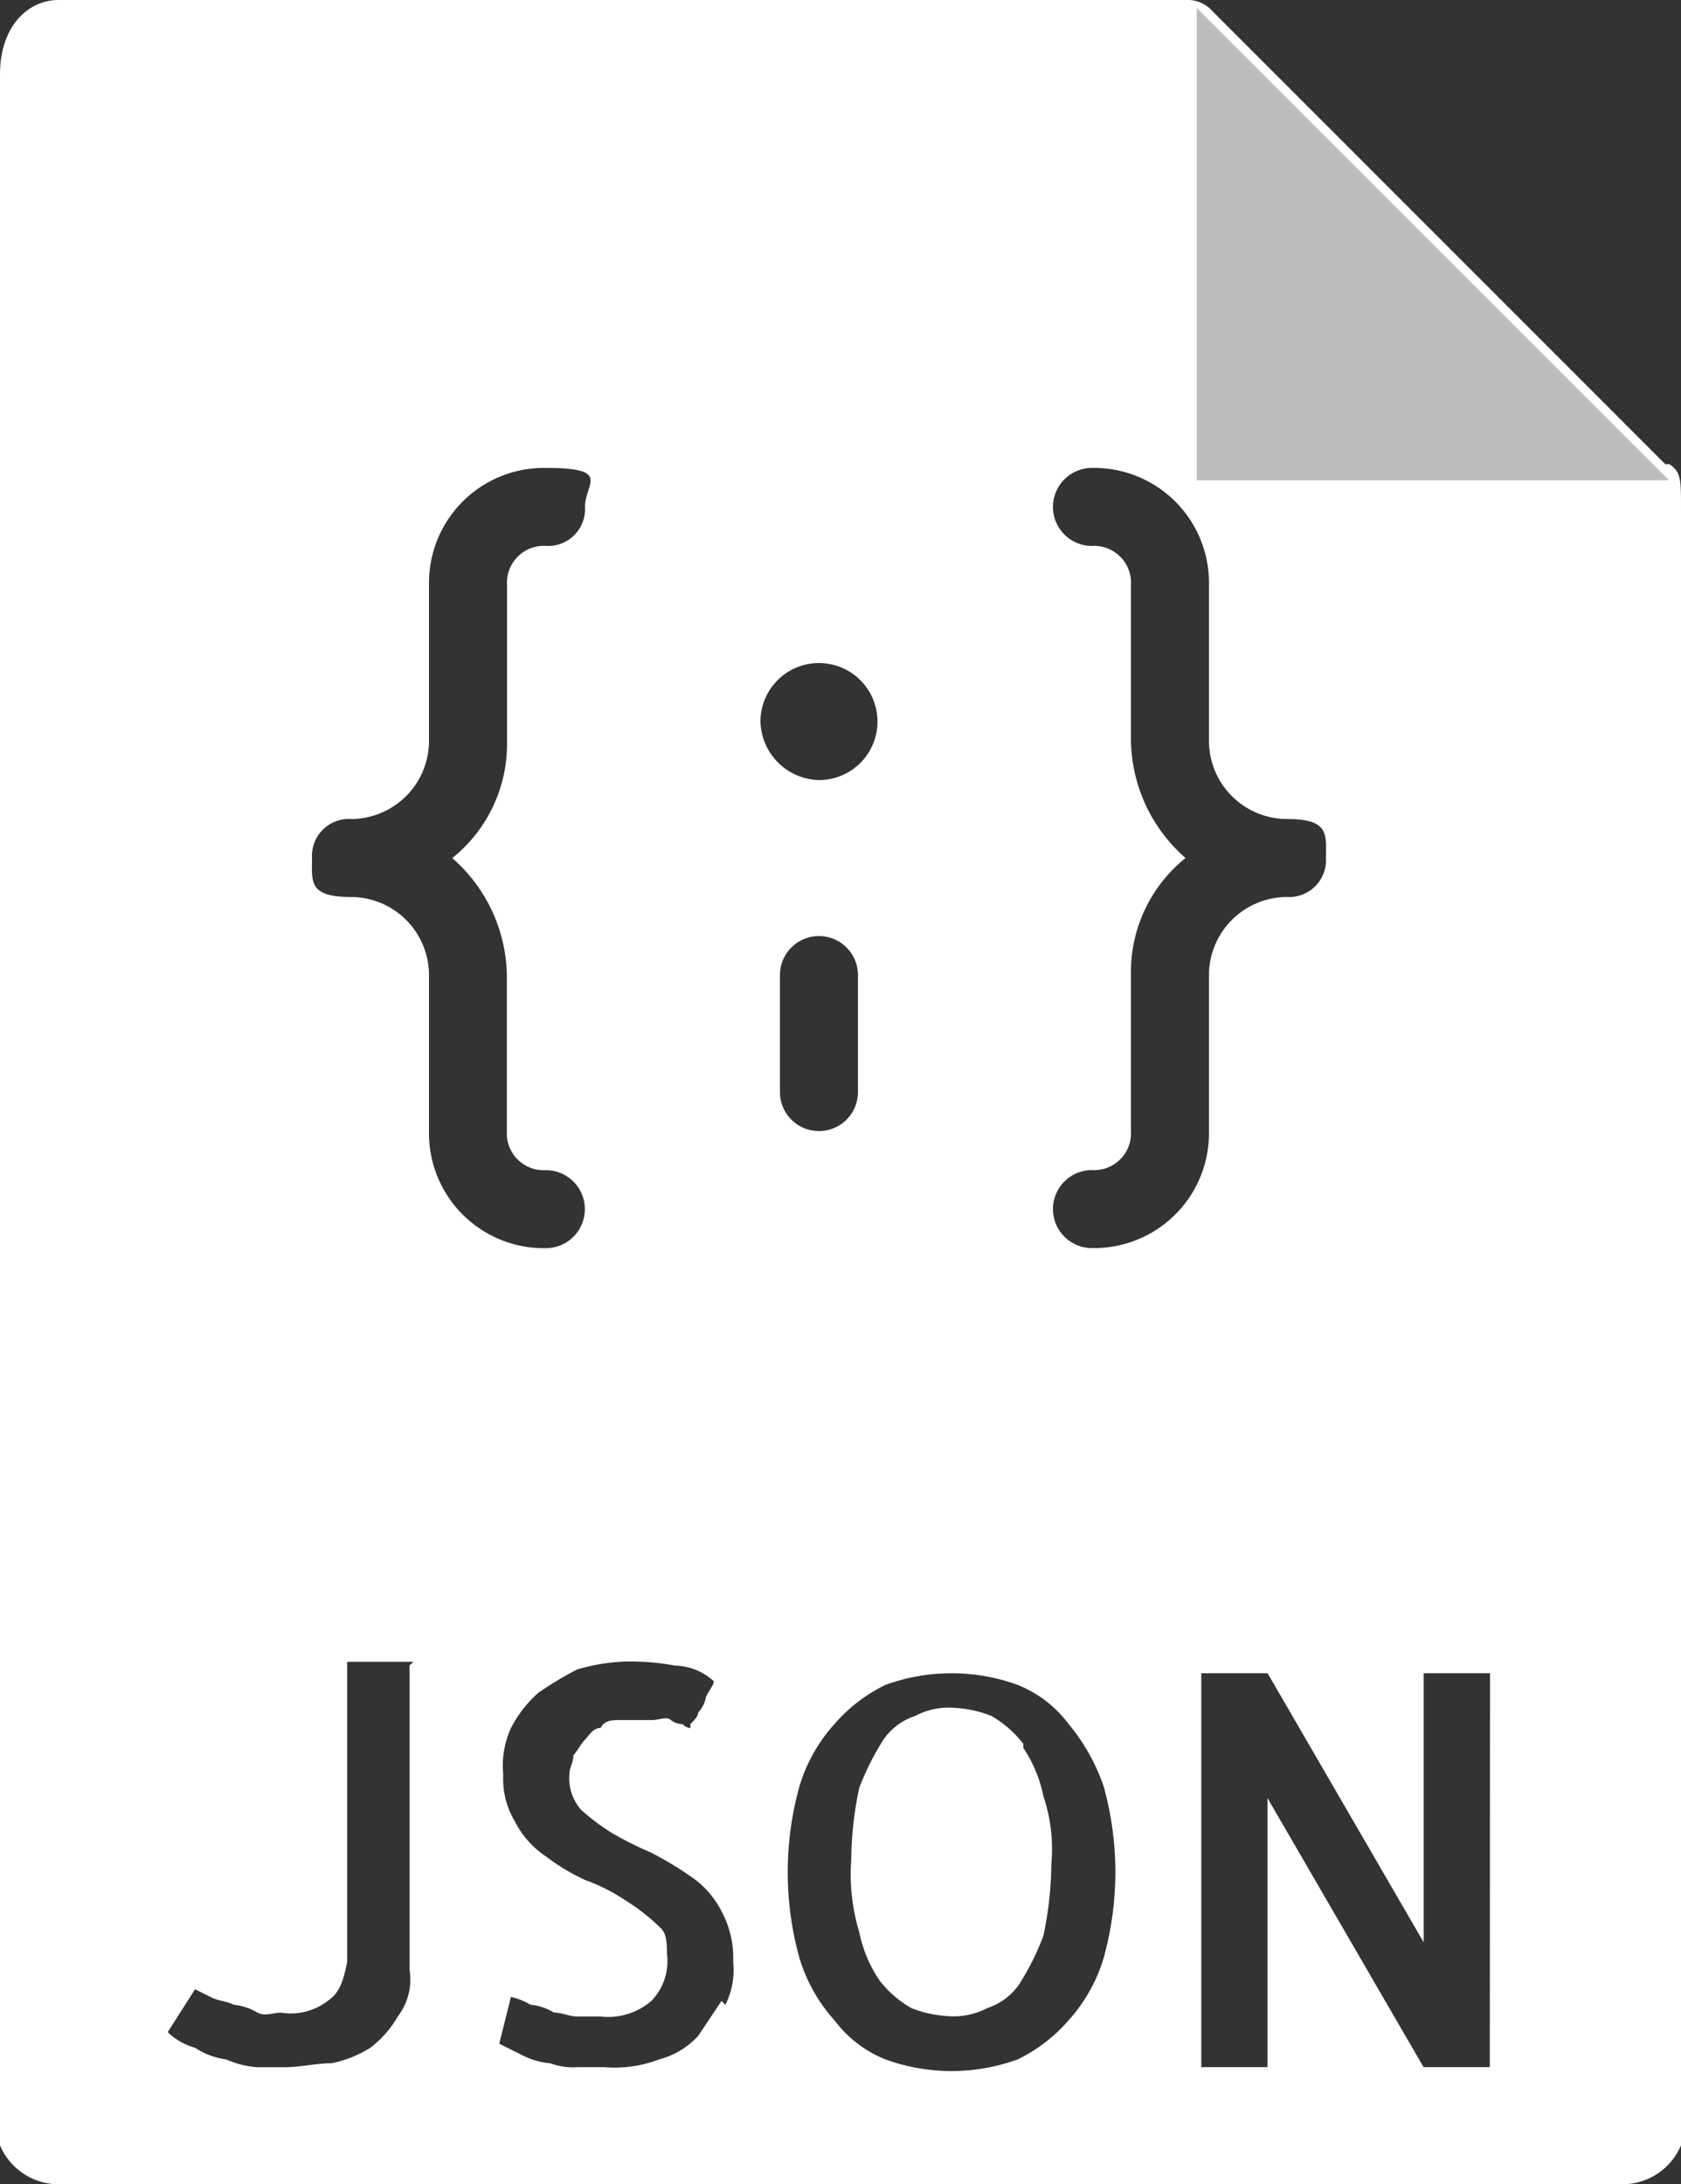
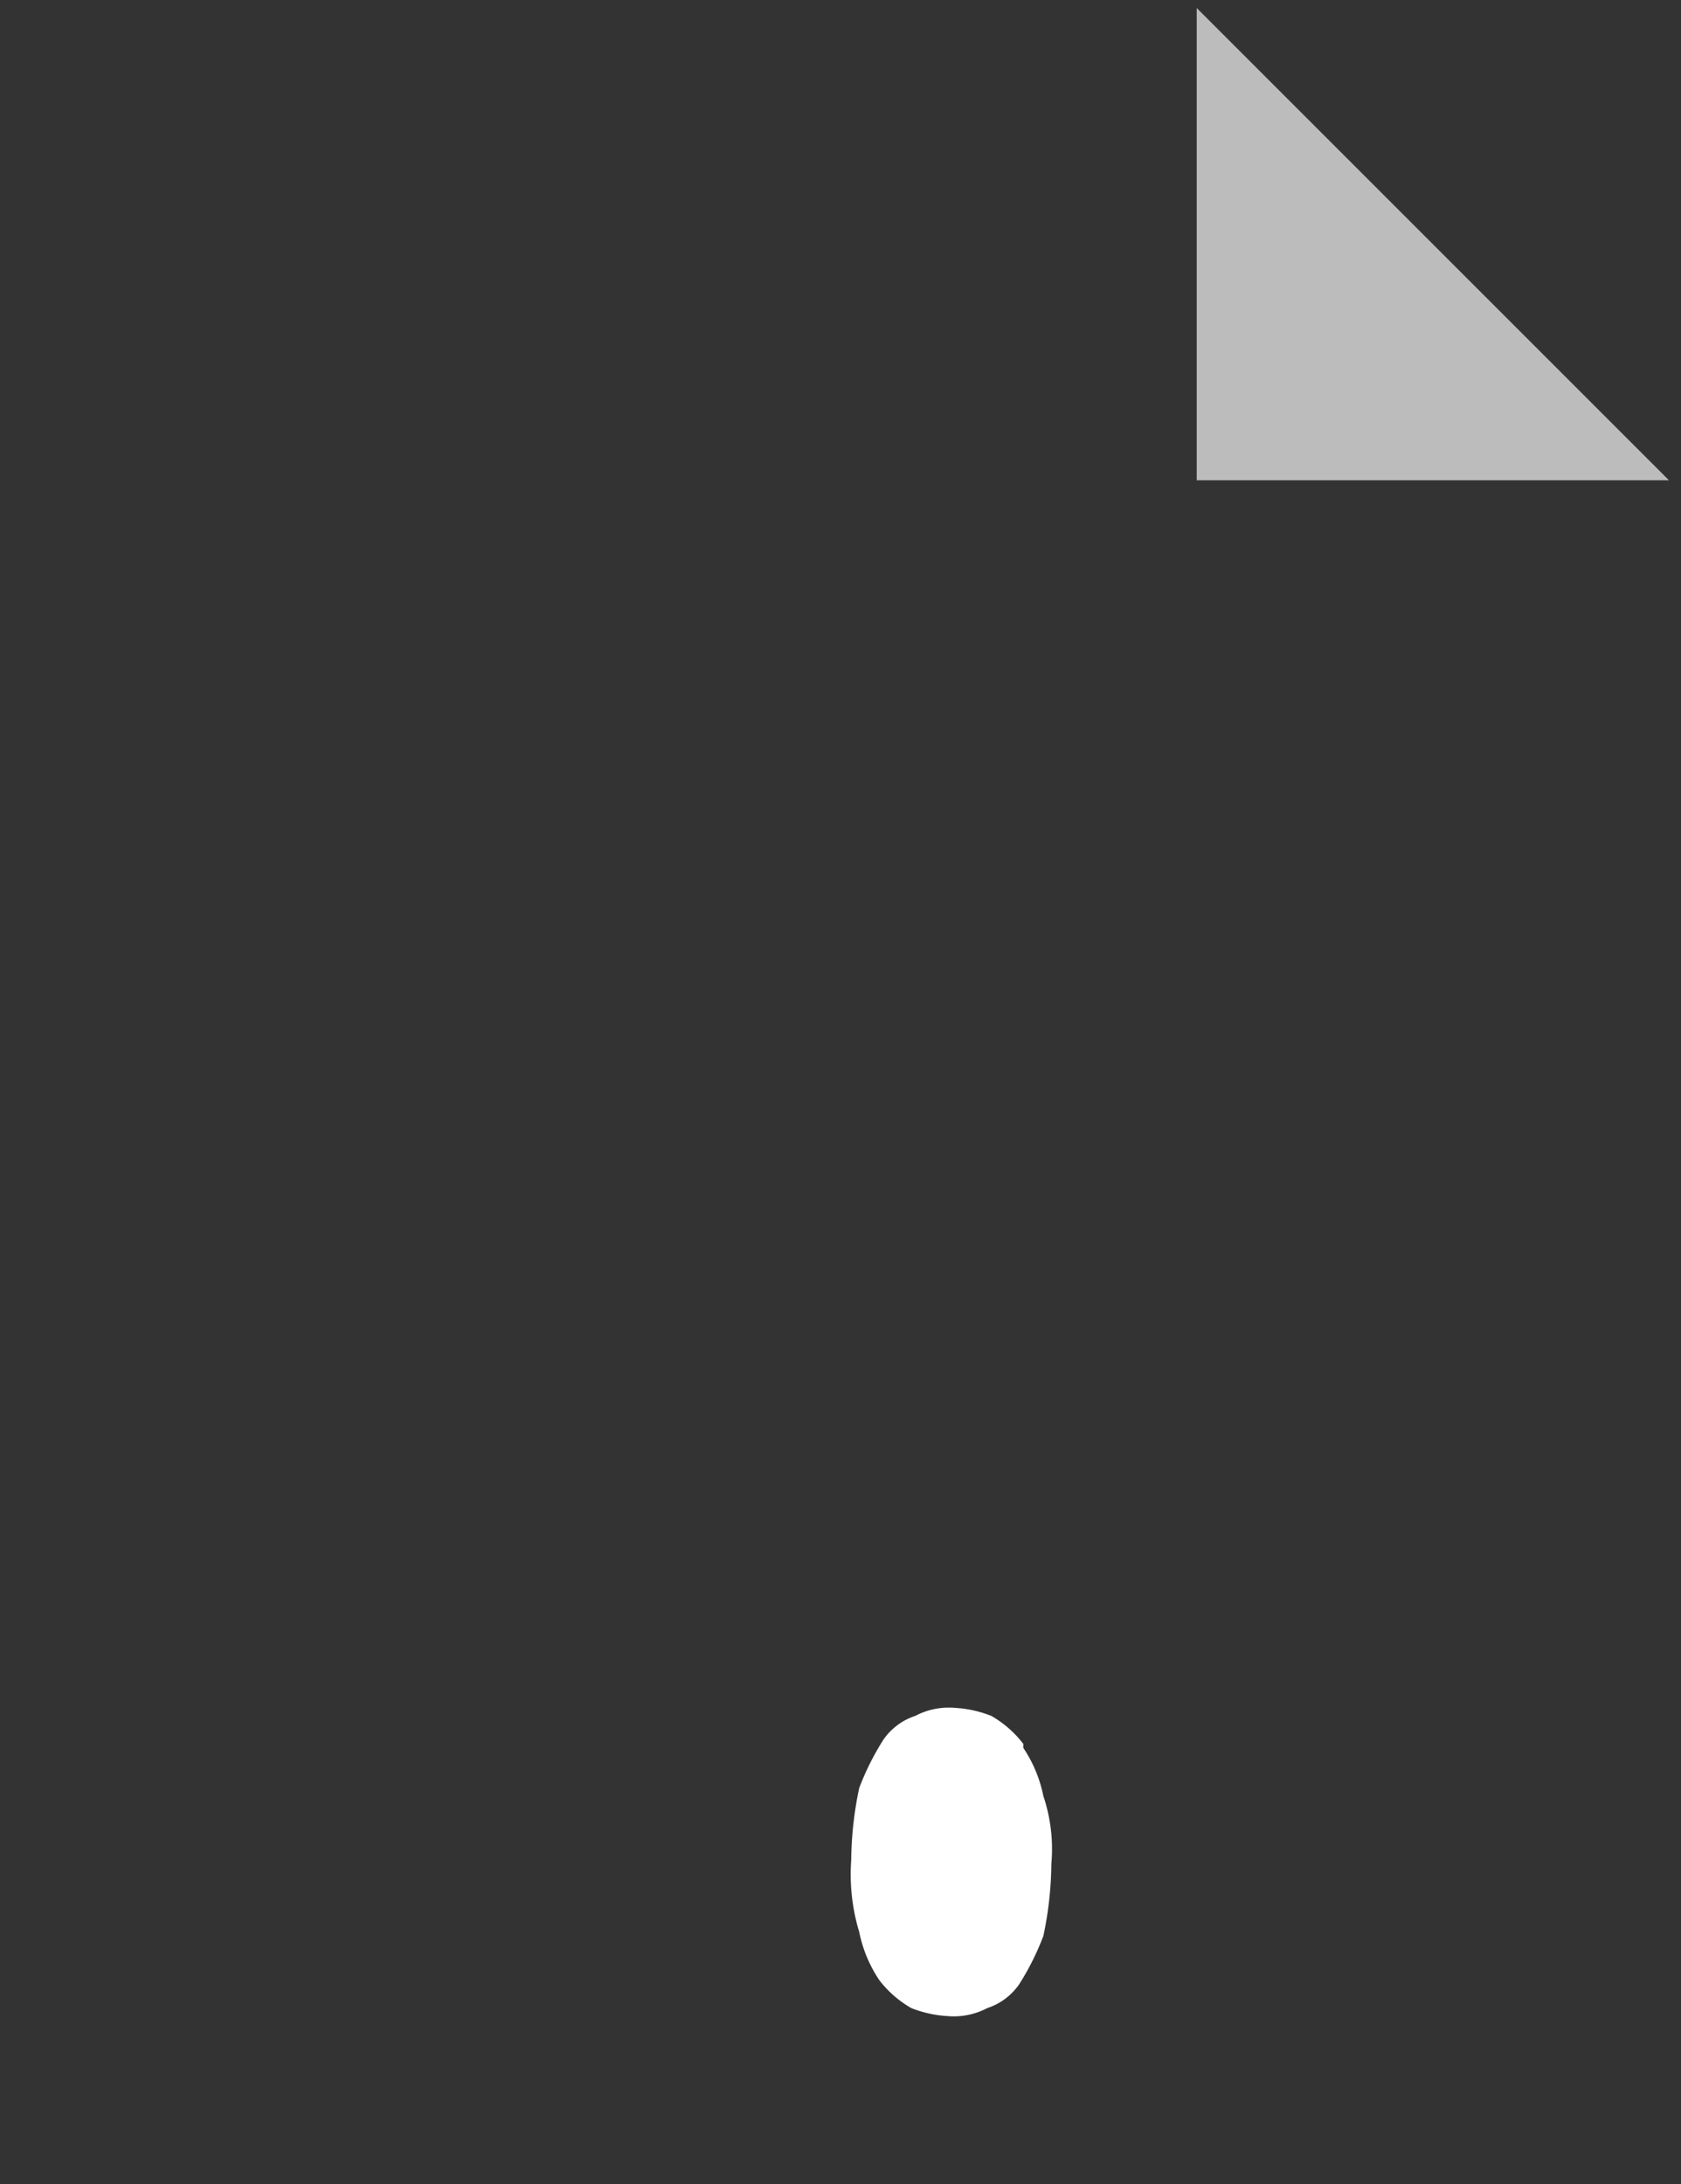
<svg xmlns="http://www.w3.org/2000/svg" width="42" height="54.571" viewBox="0 0 42 54.571">
  <rect x="0" y="0" width="42" height="54.571" fill="#333333" stroke="none" />
  <g id="json-file" transform="translate(-6.5)">
    <g id="Group_69082" data-name="Group 69082" transform="translate(6.5)">
-       <path id="Path_207501" data-name="Path 207501" d="M48.11,11.6,36.806.292A.842.842,0,0,0,36.222,0H7.962C7.182,0,6.5.682,6.5,1.852V53.6a1.594,1.594,0,0,0,1.462.974H47.038A1.594,1.594,0,0,0,48.5,53.6V12.668c0-.682,0-.877-.292-1.072ZM16.732,41.61v7.6a1.518,1.518,0,0,1-.292,1.169,2.627,2.627,0,0,1-.682.78,2.918,2.918,0,0,1-.974.39c-.39,0-.78.1-1.169.1h-.682a2.293,2.293,0,0,1-.78-.195,1.861,1.861,0,0,1-.78-.292,1.571,1.571,0,0,1-.682-.39l.682-1.072.39.195c.195.1.39.1.585.195a1.385,1.385,0,0,1,.585.195c.195.1.39,0,.585,0a1.518,1.518,0,0,0,1.169-.292c.292-.195.39-.487.487-.974v-7.5h1.657Zm.487-13.35v-3.9a1.955,1.955,0,0,0-1.949-1.949c-1.072,0-.974-.39-.974-.974a.921.921,0,0,1,.974-.974,1.955,1.955,0,0,0,1.949-1.949v-3.9a2.871,2.871,0,0,1,2.923-2.923c1.657,0,.974.39.974.974a.921.921,0,0,1-.974.974.921.921,0,0,0-.974.974v3.9A3.653,3.653,0,0,1,17.8,21.439a3.971,3.971,0,0,1,1.364,2.923v3.9a.921.921,0,0,0,.974.974.974.974,0,0,1,0,1.949A2.871,2.871,0,0,1,17.219,28.26Zm7.309,21.731-.585.877a2.022,2.022,0,0,1-.974.585,3.1,3.1,0,0,1-1.364.195h-.682a1.658,1.658,0,0,1-.682-.1,1.807,1.807,0,0,1-.682-.195l-.585-.292.292-1.169a1.646,1.646,0,0,1,.487.195,1.385,1.385,0,0,1,.585.195c.195,0,.39.1.585.1h.585a1.654,1.654,0,0,0,1.267-.39,1.423,1.423,0,0,0,.39-1.169c0-.585-.1-.585-.292-.78a5.405,5.405,0,0,0-.78-.585,4.552,4.552,0,0,0-.974-.487,5.162,5.162,0,0,1-.974-.585,2.3,2.3,0,0,1-.78-.877,2.078,2.078,0,0,1-.292-1.169,2.285,2.285,0,0,1,.195-1.169,3.034,3.034,0,0,1,.682-.877,8.569,8.569,0,0,1,.974-.585,4.891,4.891,0,0,1,1.169-.195,5.994,5.994,0,0,1,1.267.1,1.489,1.489,0,0,1,.974.39c0,.1-.1.195-.195.39a.739.739,0,0,1-.195.39c0,.1-.1.195-.195.292v.1a.3.3,0,0,1-.195-.1.481.481,0,0,1-.292-.1c-.1-.1-.292,0-.487,0h-.78c-.195,0-.39,0-.487.195-.195,0-.292.195-.39.292s-.195.292-.292.39c0,.195-.1.292-.1.487a1.191,1.191,0,0,0,.292.877,5.405,5.405,0,0,0,.78.585,9.055,9.055,0,0,0,.974.487,8.57,8.57,0,0,1,.974.585,2.3,2.3,0,0,1,.78.877,2.438,2.438,0,0,1,.292,1.267,1.928,1.928,0,0,1-.195,1.072ZM25.5,18.028a1.462,1.462,0,1,1,1.462,1.462A1.5,1.5,0,0,1,25.5,18.028Zm.487,6.334a.974.974,0,1,1,1.949,0v2.923a.974.974,0,0,1-1.949,0Zm8.088,24.557a4.065,4.065,0,0,1-.877,1.559,4.019,4.019,0,0,1-1.267.974,4.84,4.84,0,0,1-3.313,0,2.973,2.973,0,0,1-1.267-.974,4.065,4.065,0,0,1-.877-1.559,8.007,8.007,0,0,1,0-4.288,4.065,4.065,0,0,1,.877-1.559,4.02,4.02,0,0,1,1.267-.974,4.84,4.84,0,0,1,3.313,0,2.973,2.973,0,0,1,1.267.974,4.942,4.942,0,0,1,.877,1.559,8.007,8.007,0,0,1,0,4.288Zm-.292-17.736a.974.974,0,1,1,0-1.949.921.921,0,0,0,.974-.974v-3.9a3.653,3.653,0,0,1,1.364-2.923,3.971,3.971,0,0,1-1.364-2.923v-3.9a.921.921,0,0,0-.974-.974.974.974,0,1,1,0-1.949,2.871,2.871,0,0,1,2.923,2.923v3.9a1.955,1.955,0,0,0,1.949,1.949c1.072,0,.974.39.974.974a.921.921,0,0,1-.974.974,1.955,1.955,0,0,0-1.949,1.949v3.9A2.871,2.871,0,0,1,33.785,31.183Zm9.94,20.464H42.068l-3.9-6.724v6.724H36.514V41.805h1.657l3.9,6.724V41.805h1.657Z" transform="translate(-6.5)" fill="#fff" />
      <path id="Path_207502" data-name="Path 207502" d="M32.7,45a2.7,2.7,0,0,0-.8-.7,2.92,2.92,0,0,0-.9-.2,1.8,1.8,0,0,0-1,.2,1.555,1.555,0,0,0-.8.6,6.658,6.658,0,0,0-.6,1.2,8.969,8.969,0,0,0-.2,1.8,4.966,4.966,0,0,0,.2,1.8,3.337,3.337,0,0,0,.5,1.2,2.7,2.7,0,0,0,.8.7,2.92,2.92,0,0,0,.9.2,1.8,1.8,0,0,0,1-.2,1.555,1.555,0,0,0,.8-.6,6.658,6.658,0,0,0,.6-1.2,8.969,8.969,0,0,0,.2-1.8,4.164,4.164,0,0,0-.2-1.7,3.337,3.337,0,0,0-.5-1.2Z" transform="translate(-7.132 -1.429)" fill="#fff" />
    </g>
    <path id="Path_207503" data-name="Path 207503" d="M37.5.2V12H49.3Z" transform="translate(-1.1)" fill="#bcbcbc" />
  </g>
</svg>